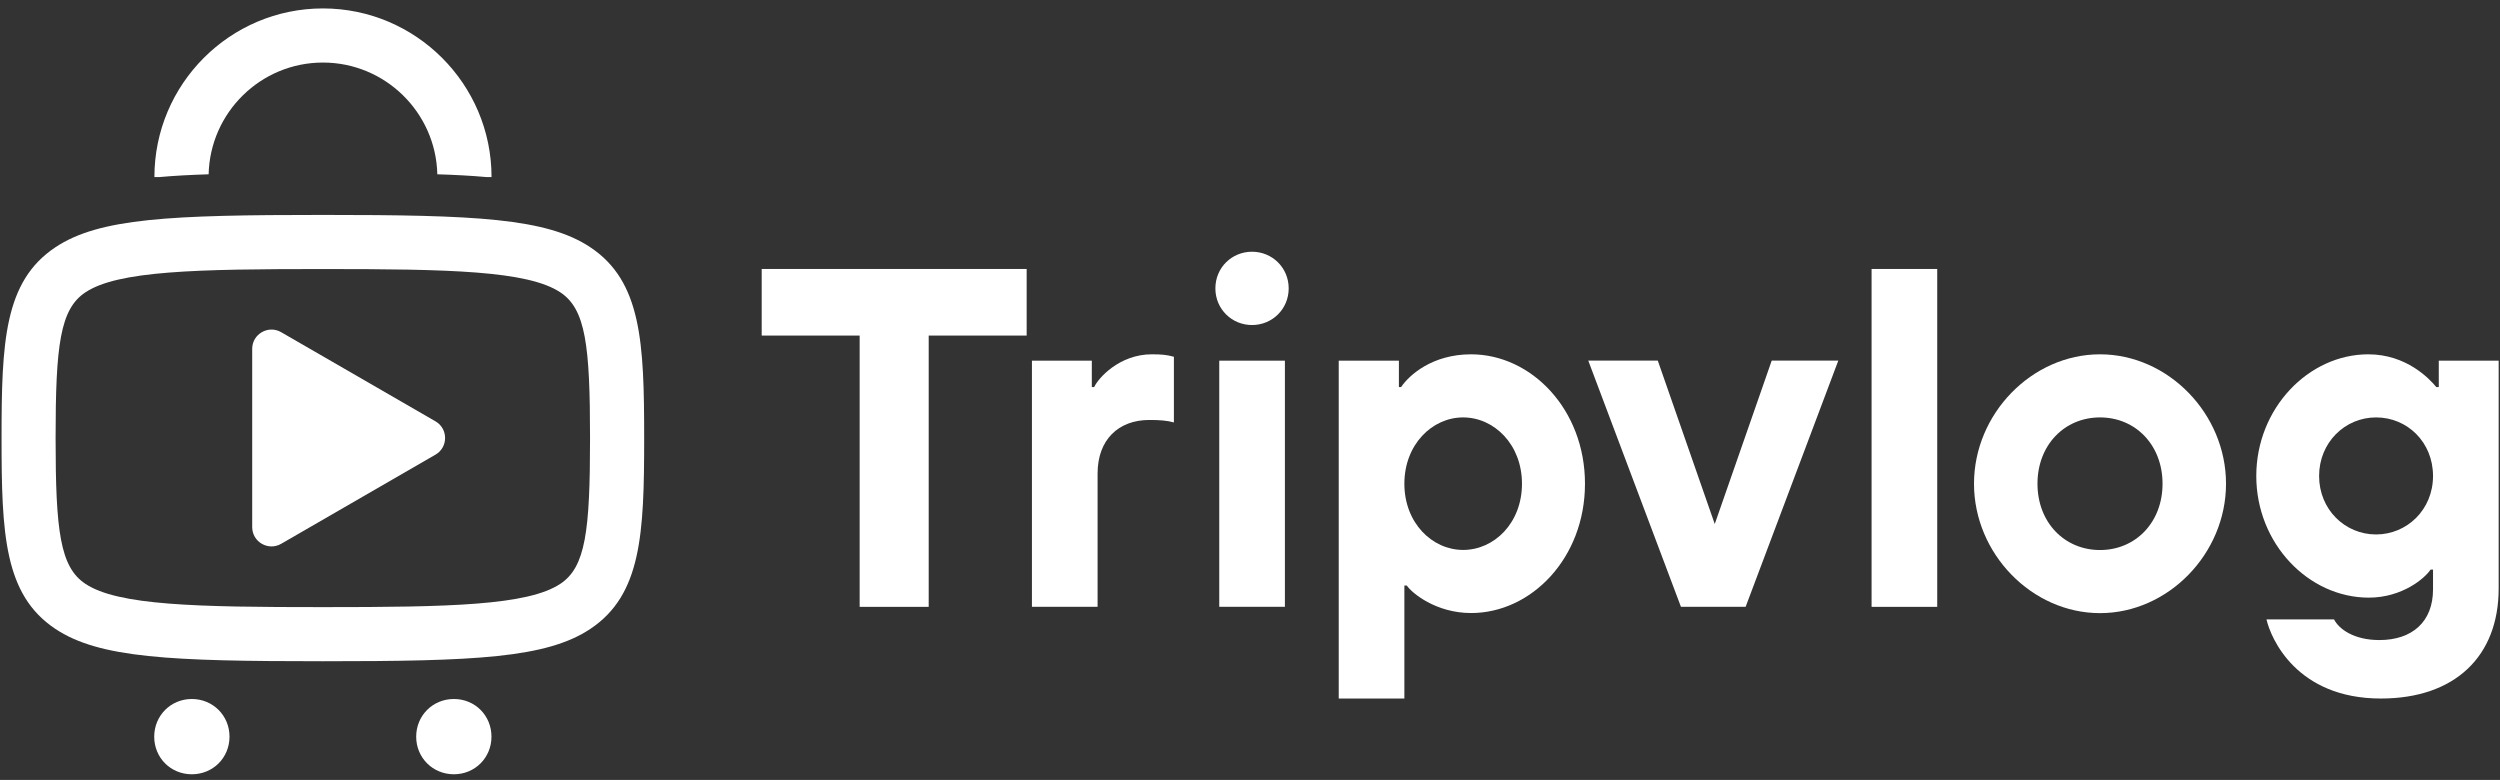
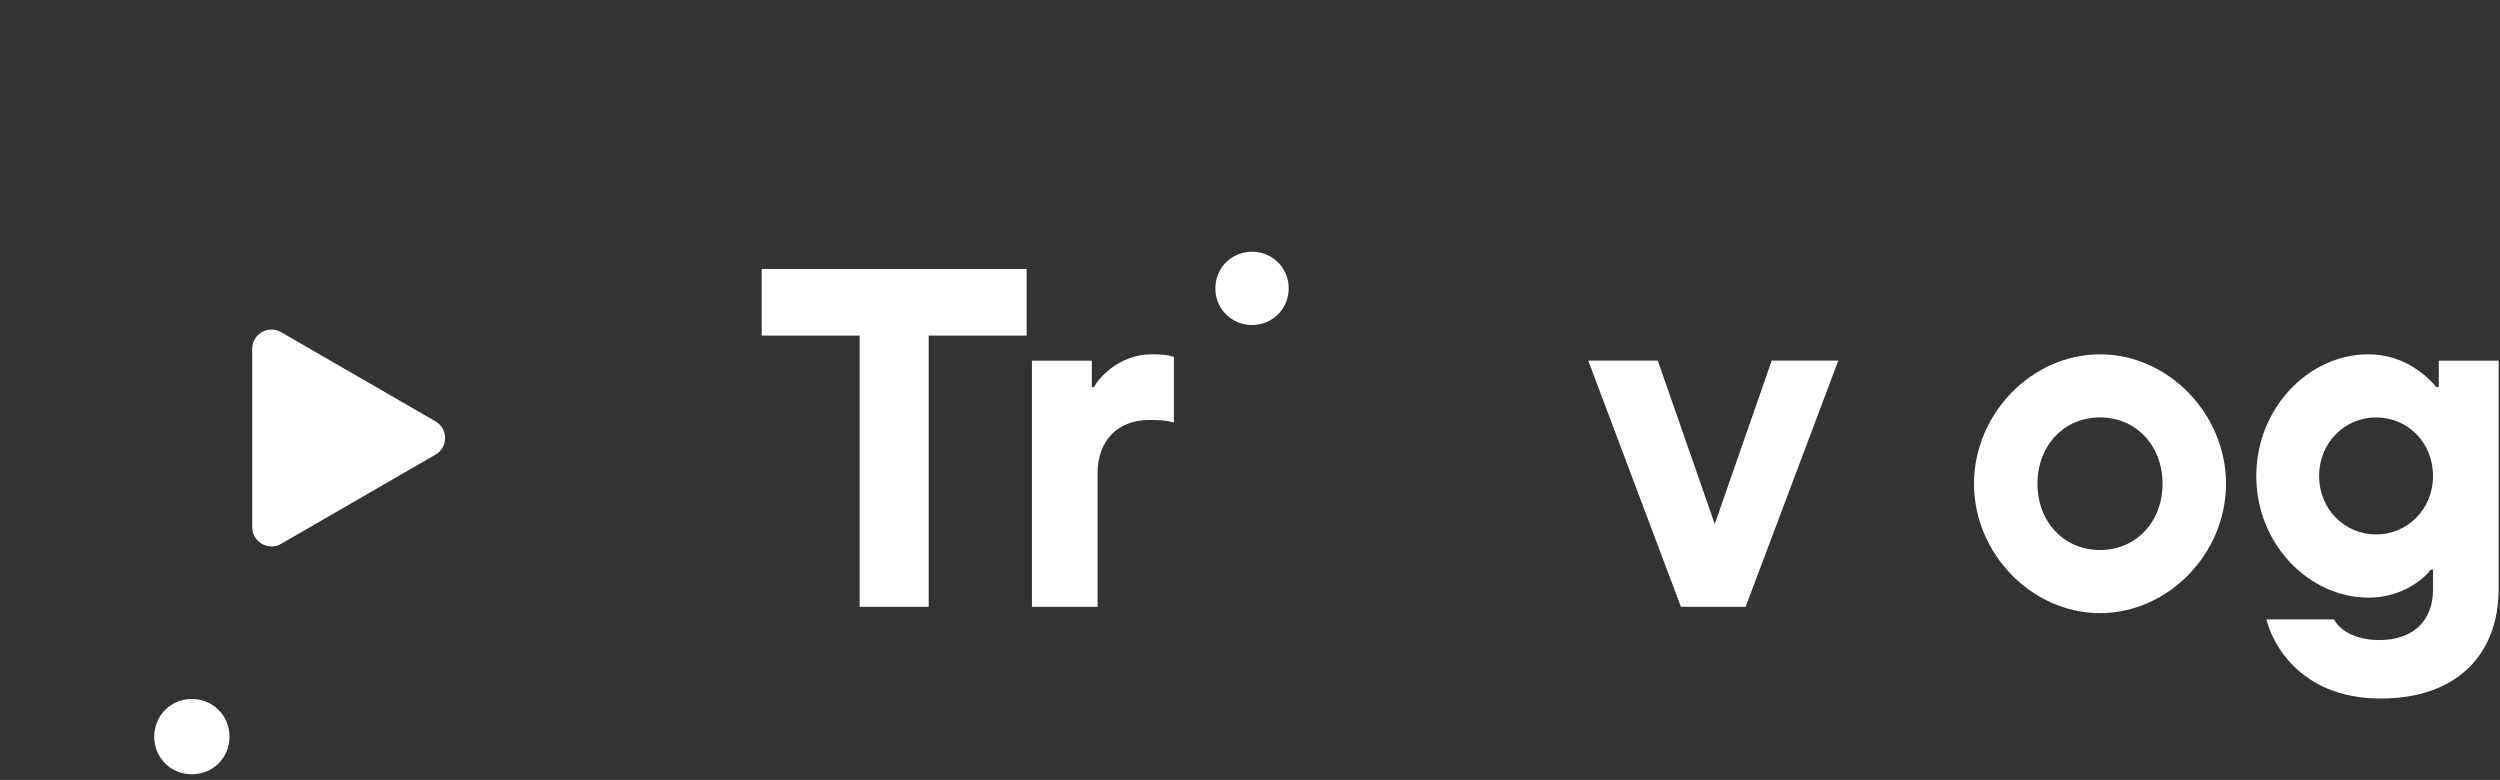
<svg xmlns="http://www.w3.org/2000/svg" width="234" height="73" viewBox="0 0 234 73" fill="none">
  <rect x="0" y="0" width="234" height="73" fill="#333333" stroke="none" />
  <path d="M80.463 56.801V31.409H71.295V25.176H96.095V31.409H86.926V56.801H80.463Z" fill="white" />
-   <path d="M114.122 56.797V33.757H120.267V56.797H114.122ZM113.76 26.993C113.76 25.048 115.298 23.562 117.19 23.562C119.082 23.562 120.621 25.057 120.621 26.993C120.621 28.929 119.082 30.423 117.19 30.423C115.298 30.423 113.76 28.929 113.76 26.993Z" fill="white" />
+   <path d="M114.122 56.797V33.757H120.267H114.122ZM113.76 26.993C113.76 25.048 115.298 23.562 117.19 23.562C119.082 23.562 120.621 25.057 120.621 26.993C120.621 28.929 119.082 30.423 117.19 30.423C115.298 30.423 113.76 28.929 113.76 26.993Z" fill="white" />
  <path d="M165.832 33.754H172.065L163.392 56.794H157.335L148.662 33.754H155.169L160.501 49.049L165.832 33.754Z" fill="white" />
-   <path d="M175.18 56.801V25.176H181.324V56.801H175.18Z" fill="white" />
  <path d="M184.767 45.277C184.767 38.725 190.186 33.164 196.561 33.164C202.936 33.164 208.355 38.725 208.355 45.277C208.355 51.828 202.936 57.389 196.561 57.389C190.186 57.389 184.767 51.828 184.767 45.277ZM202.414 45.277C202.414 41.652 199.885 39.07 196.561 39.07C193.237 39.07 190.708 41.652 190.708 45.277C190.708 48.902 193.237 51.483 196.561 51.483C199.885 51.483 202.414 48.902 202.414 45.277Z" fill="white" />
  <path d="M228.27 33.756V36.232H228.04C227.412 35.463 225.246 33.164 221.674 33.164C216.069 33.164 211.188 38.23 211.188 44.552C211.188 50.873 216.069 55.939 221.719 55.939C224.884 55.939 227.006 54.083 227.501 53.313H227.731V55.17C227.731 58.194 225.786 59.909 222.709 59.909C220.322 59.909 218.916 58.875 218.465 57.973H212.143C212.55 59.776 214.981 65.382 222.85 65.382C229.764 65.382 233.875 61.447 233.875 55.082V33.756H228.27ZM222.399 50.025C219.482 50.025 217.068 47.682 217.068 44.552C217.068 41.422 219.482 39.07 222.399 39.07C225.317 39.07 227.731 41.378 227.731 44.552C227.731 47.726 225.273 50.025 222.399 50.025Z" fill="white" />
-   <path d="M137.691 33.164C134.075 33.164 131.909 35.092 131.14 36.232H130.937V33.756H125.305V65.382H131.449V54.808H131.679C132.13 55.489 134.394 57.38 137.691 57.38C143.332 57.38 148.354 52.235 148.354 45.277C148.354 38.319 143.332 33.164 137.691 33.164ZM136.949 51.474C134.049 51.474 131.449 48.946 131.449 45.277C131.449 41.608 134.049 39.07 136.949 39.07C139.849 39.07 142.457 41.599 142.457 45.277C142.457 48.955 139.858 51.474 136.949 51.474Z" fill="white" />
  <path d="M109.877 33.394V39.539C109.197 39.353 108.516 39.309 107.57 39.309C104.679 39.309 102.734 41.166 102.734 44.322V56.797H96.589V33.756H102.194V36.232H102.415C102.778 35.41 104.767 33.164 107.8 33.164C108.746 33.164 109.197 33.208 109.877 33.394Z" fill="white" />
-   <path d="M55.263 23.15C51.152 20.409 44.468 20.117 30.216 20.117C15.964 20.117 9.288 20.409 5.177 23.15C0.394 26.341 0.146 32.009 0.146 40.992V41.018C0.146 50.001 0.394 55.668 5.177 58.86C9.288 61.601 15.964 61.892 30.216 61.892C44.468 61.892 51.152 61.601 55.263 58.86C60.038 55.668 60.294 50.001 60.294 41.018V40.992C60.294 32.009 60.038 26.341 55.263 23.15ZM55.228 41.018C55.228 49.709 54.812 53.078 52.452 54.643C49.402 56.676 42.019 56.827 30.216 56.827C18.413 56.827 11.03 56.676 7.989 54.643C5.628 53.078 5.204 49.709 5.204 41.018V40.992C5.204 32.301 5.628 28.932 7.989 27.367C11.03 25.334 18.413 25.183 30.216 25.183C42.019 25.183 49.402 25.334 52.452 27.367C54.812 28.932 55.228 32.301 55.228 40.992V41.018Z" fill="white" />
  <path d="M40.759 39.436L26.312 31.09C25.11 30.4 23.606 31.266 23.606 32.654V49.338C23.606 50.726 25.11 51.593 26.312 50.903L40.759 42.557C41.961 41.867 41.961 40.126 40.759 39.436Z" fill="white" />
-   <path d="M46.002 68.954C46.002 70.925 44.454 72.472 42.483 72.472C40.511 72.472 38.955 70.925 38.955 68.954C38.955 66.982 40.502 65.426 42.483 65.426C44.463 65.426 46.002 66.973 46.002 68.954Z" fill="white" />
  <path d="M21.482 68.954C21.482 70.925 19.935 72.472 17.954 72.472C15.974 72.472 14.435 70.925 14.435 68.954C14.435 66.982 15.983 65.426 17.954 65.426C19.926 65.426 21.482 66.973 21.482 68.954Z" fill="white" />
-   <path d="M46.008 16.571H45.504C44.133 16.447 42.613 16.367 40.933 16.314C40.8 10.523 36.044 5.855 30.226 5.855C24.409 5.855 19.661 10.523 19.528 16.314C17.848 16.367 16.328 16.447 14.957 16.571H14.453C14.453 7.871 21.526 0.789 30.226 0.789C38.926 0.789 46.008 7.871 46.008 16.571Z" fill="white" />
</svg>